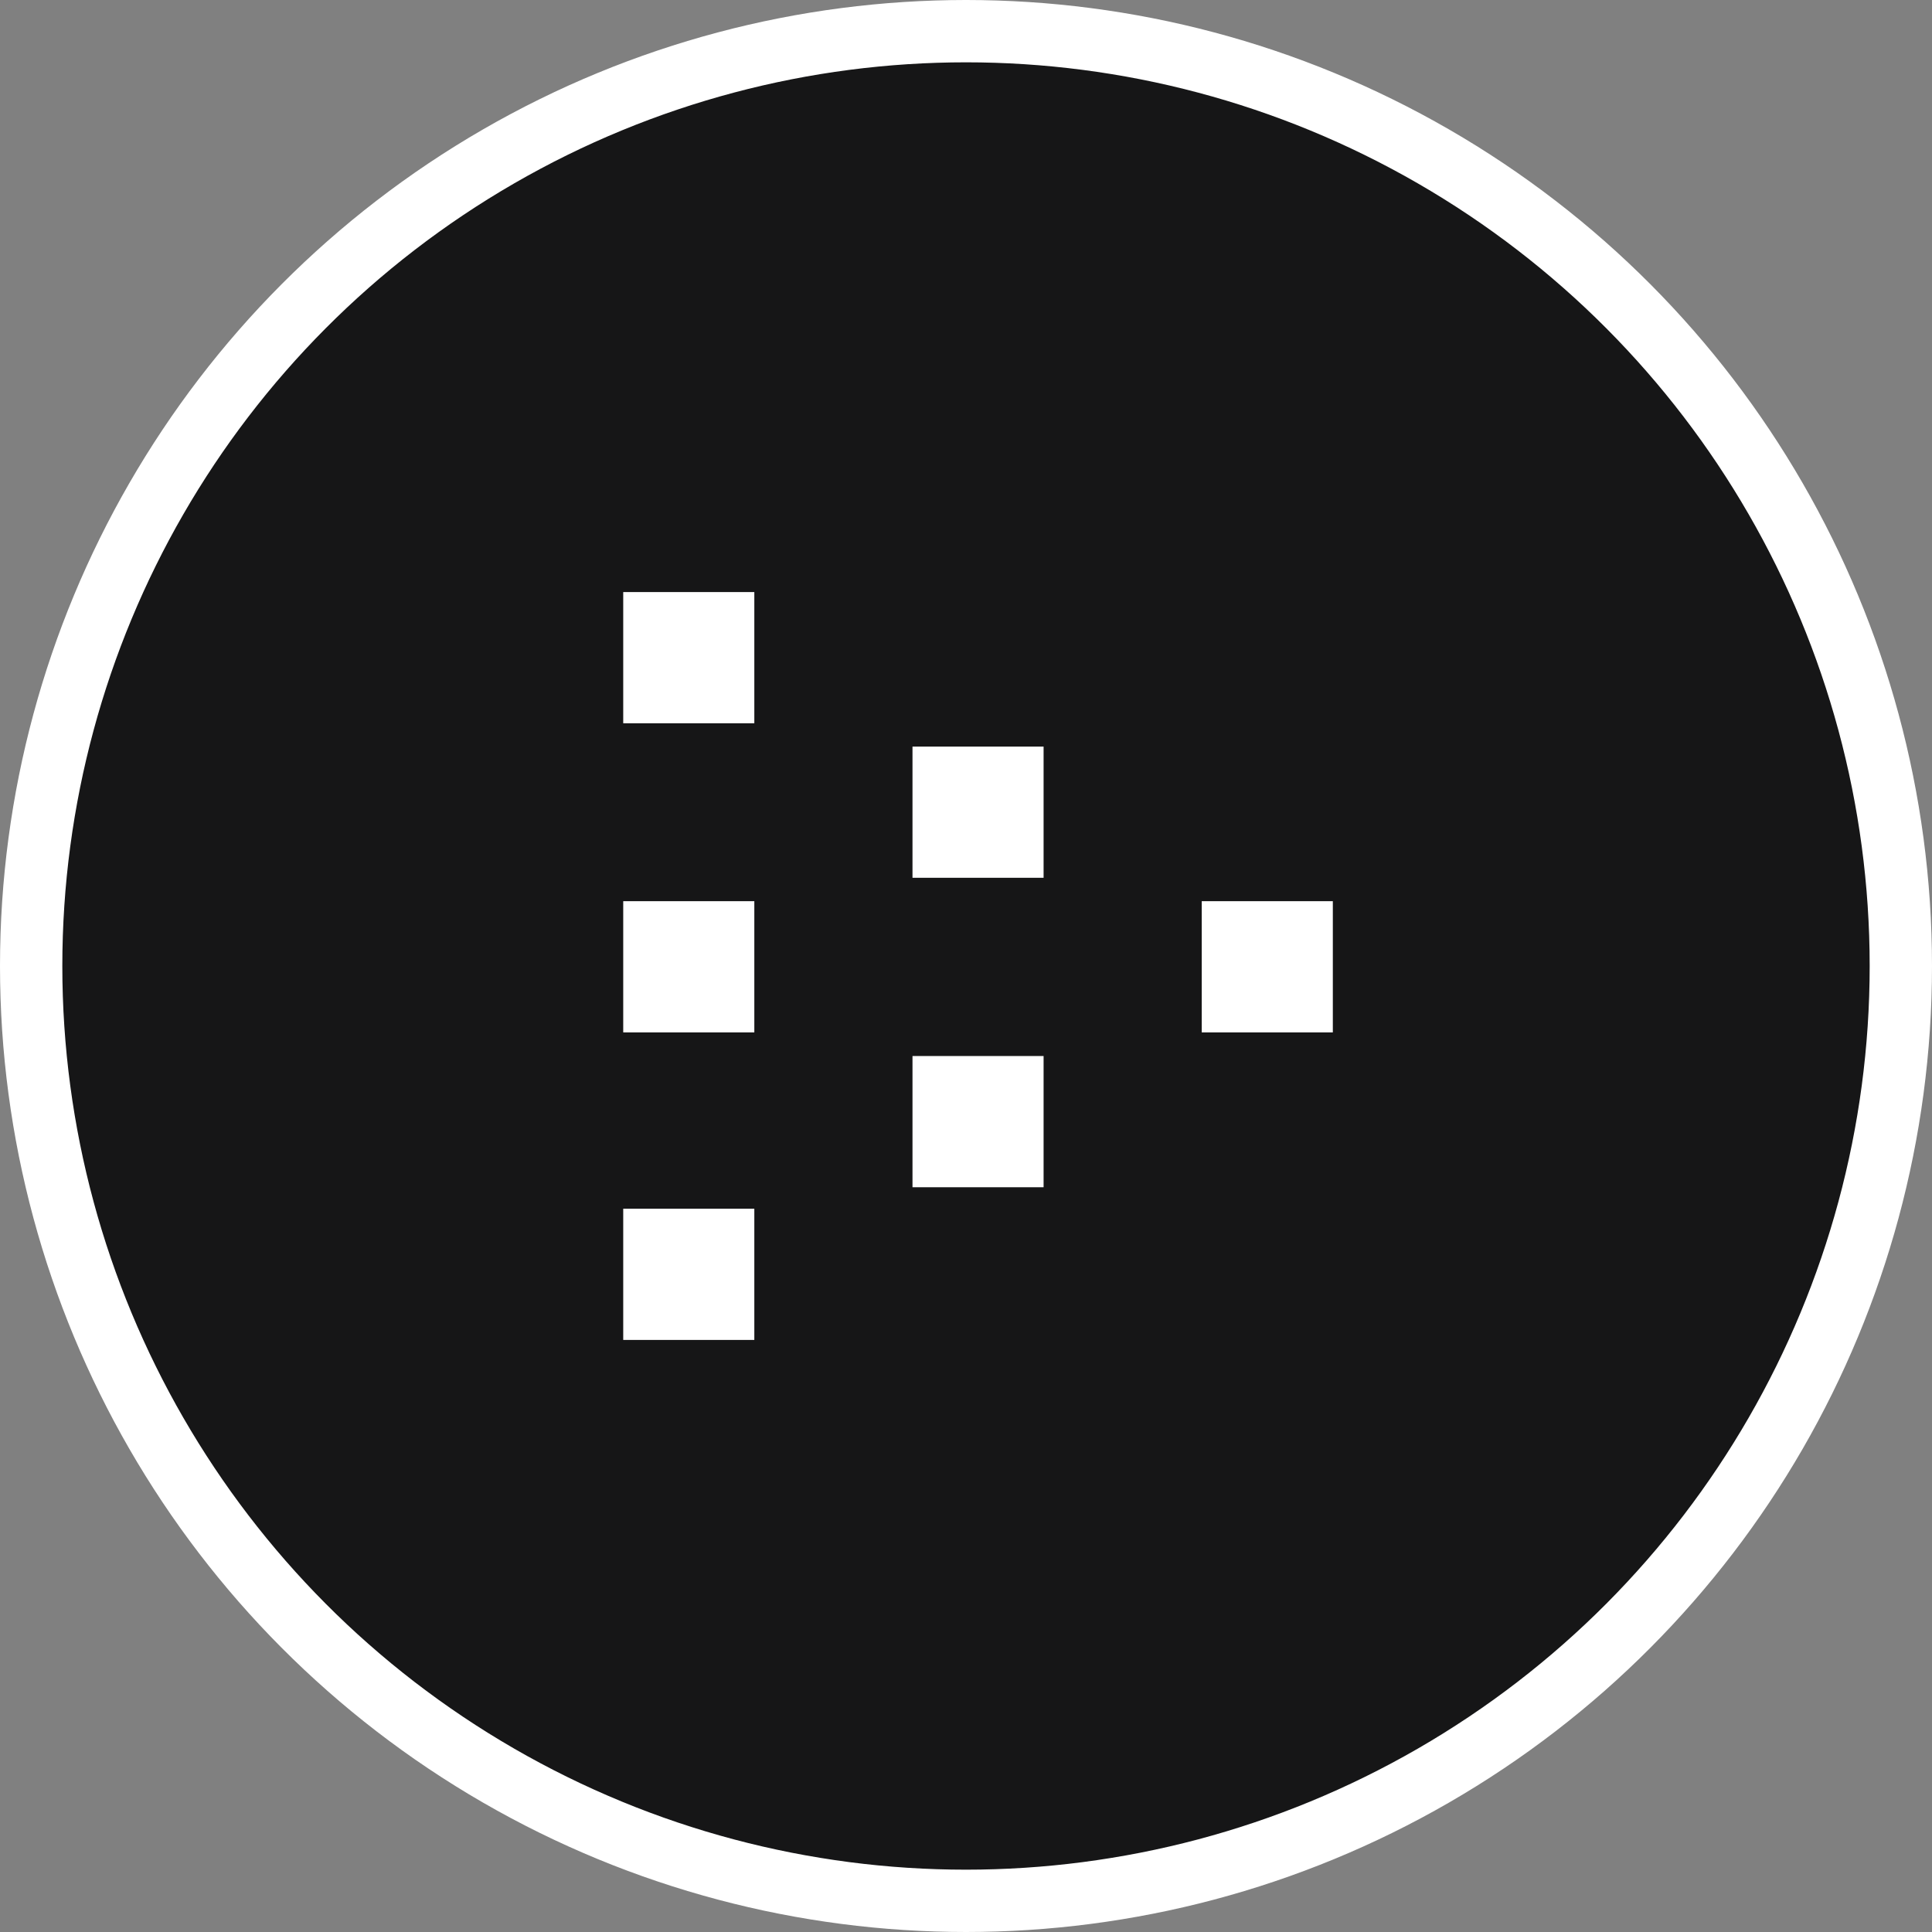
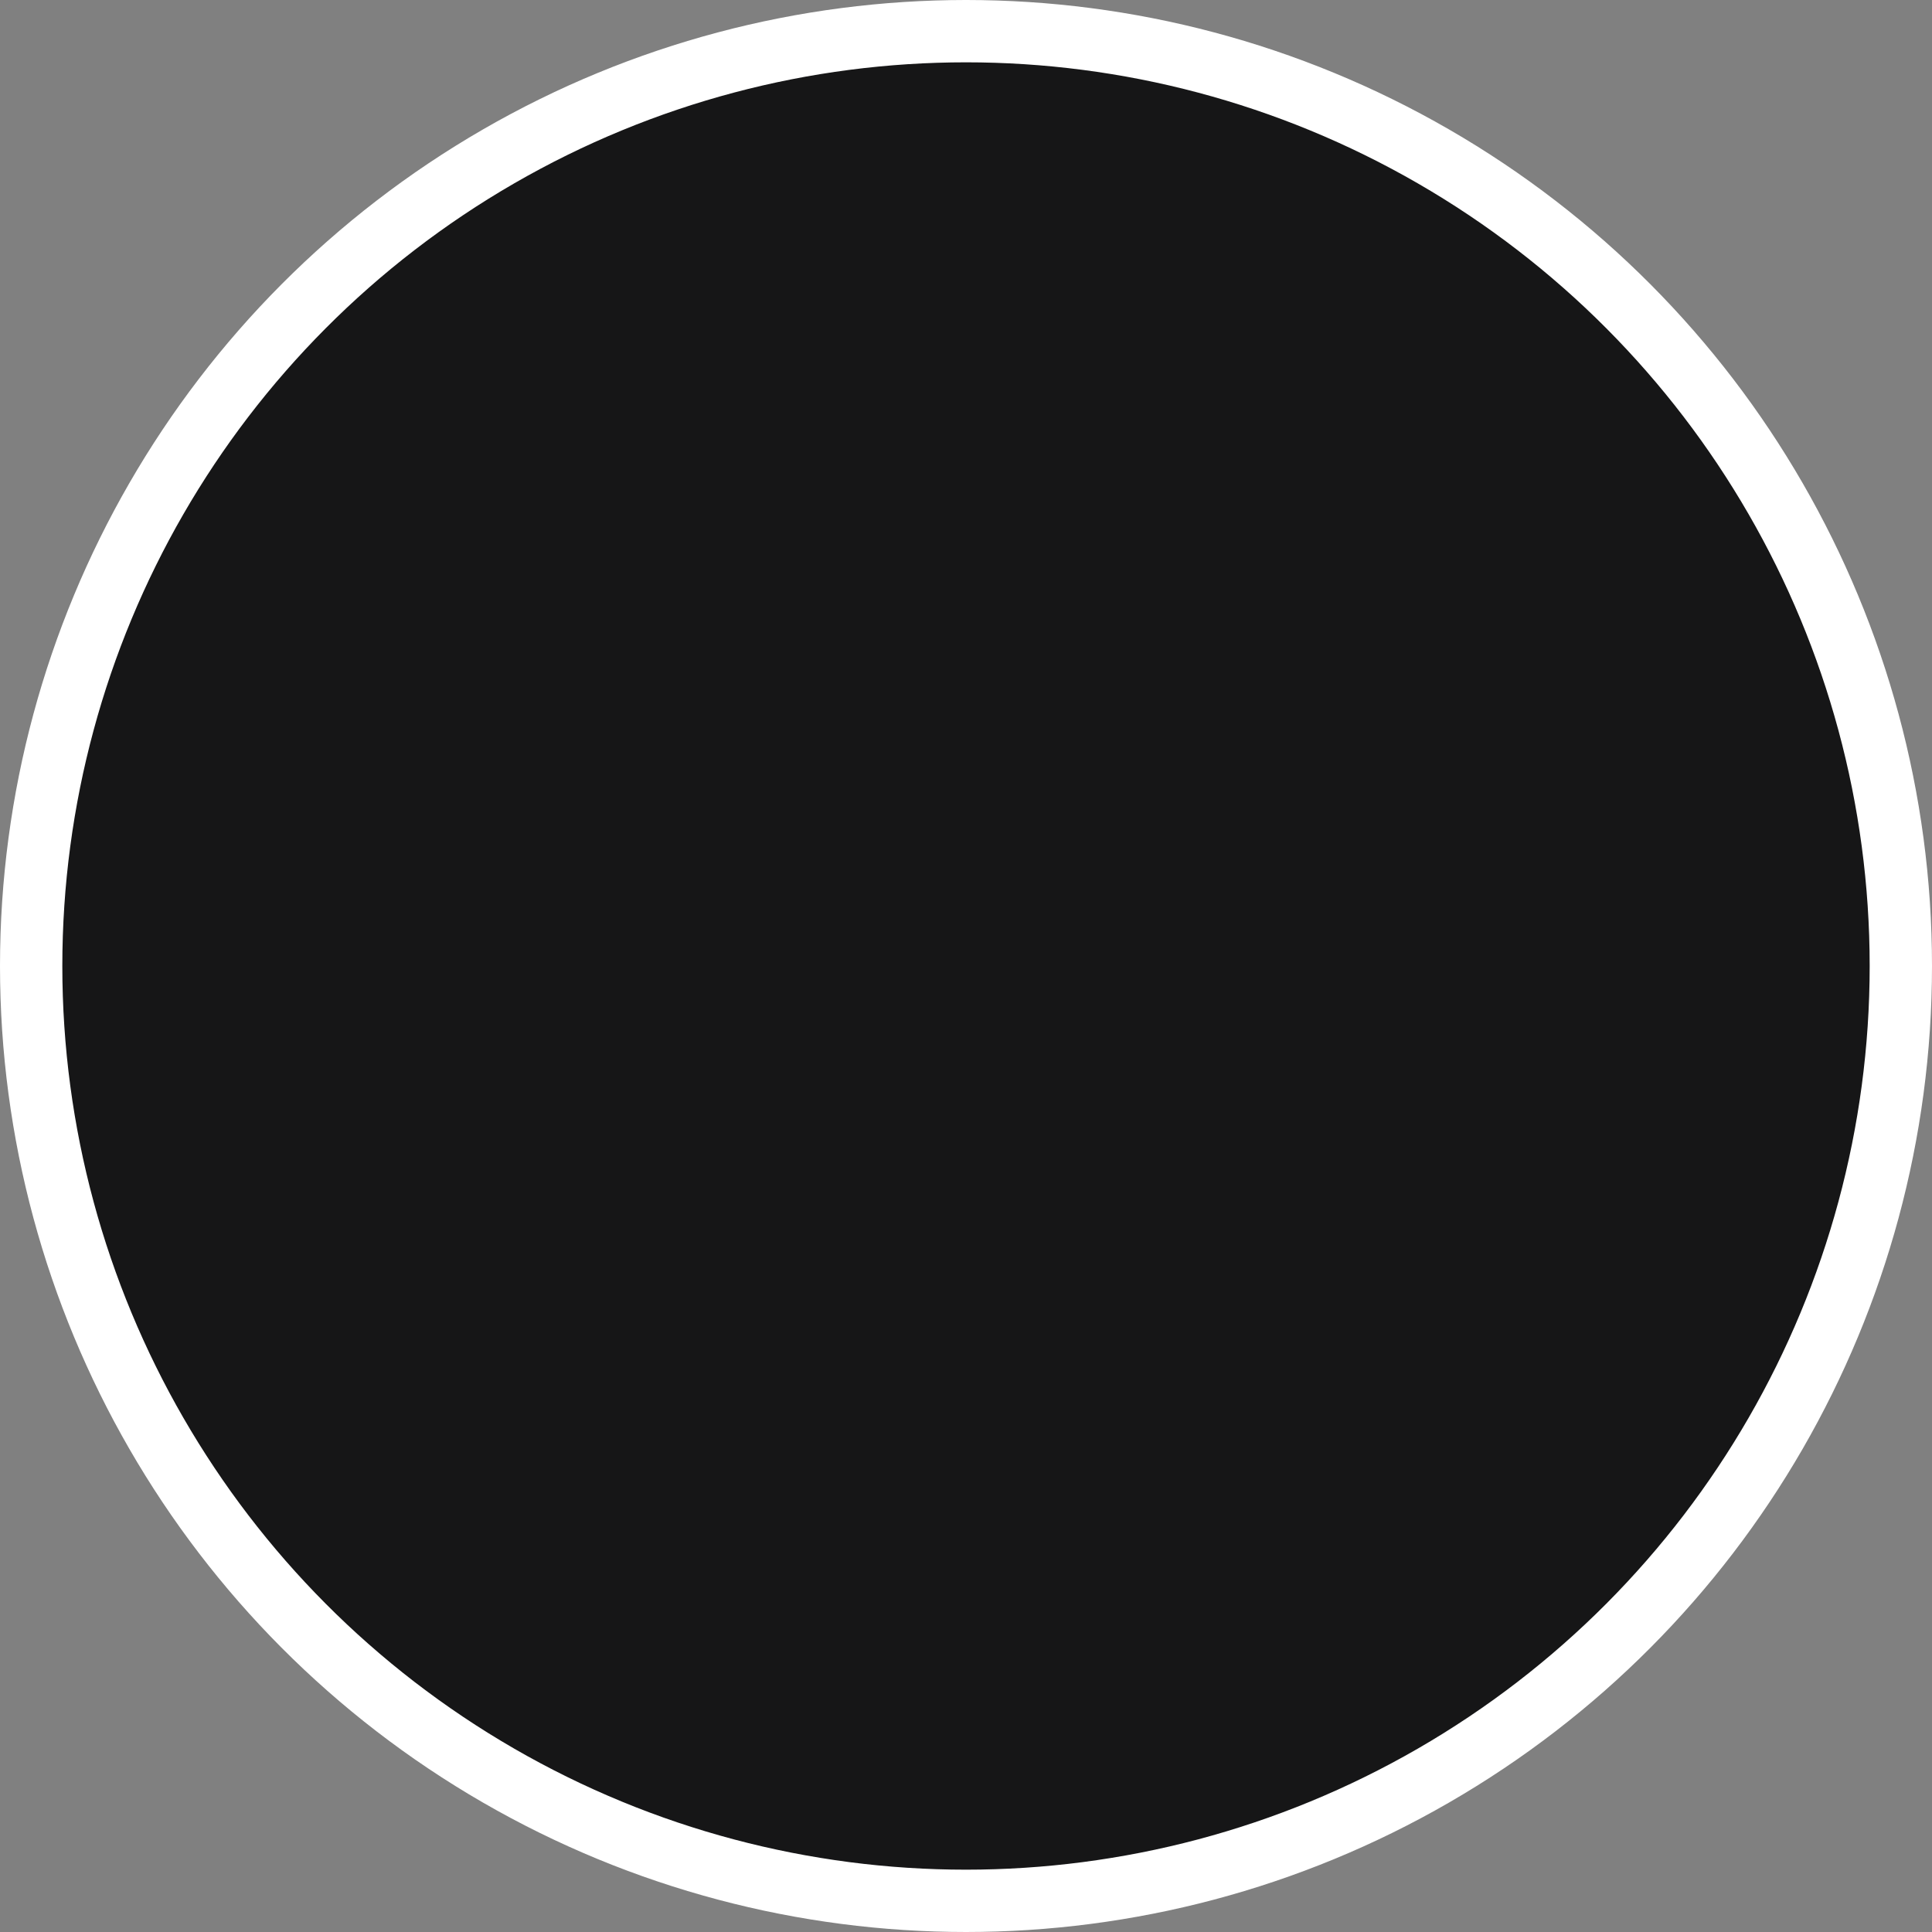
<svg xmlns="http://www.w3.org/2000/svg" width="62" height="62" viewBox="0 0 62 62" fill="none">
  <rect x="0" y="0" width="62" height="62" fill="#808080" stroke="none" />
  <circle cx="31" cy="31" r="30" fill="#161617" stroke="white" stroke-width="2" />
-   <path fill-rule="evenodd" clip-rule="evenodd" d="M38.565 33.131V28.92H42.772V33.131H38.565ZM20 33.131L20 28.92H24.207V33.131H20ZM20 23.211L20 19L24.207 19V23.211H20ZM20 43L20 38.789H24.207V43H20ZM29.283 28.169V23.959H33.49V28.169H29.283ZM29.283 38.1V33.889H33.49V38.1H29.283Z" fill="white" />
</svg>